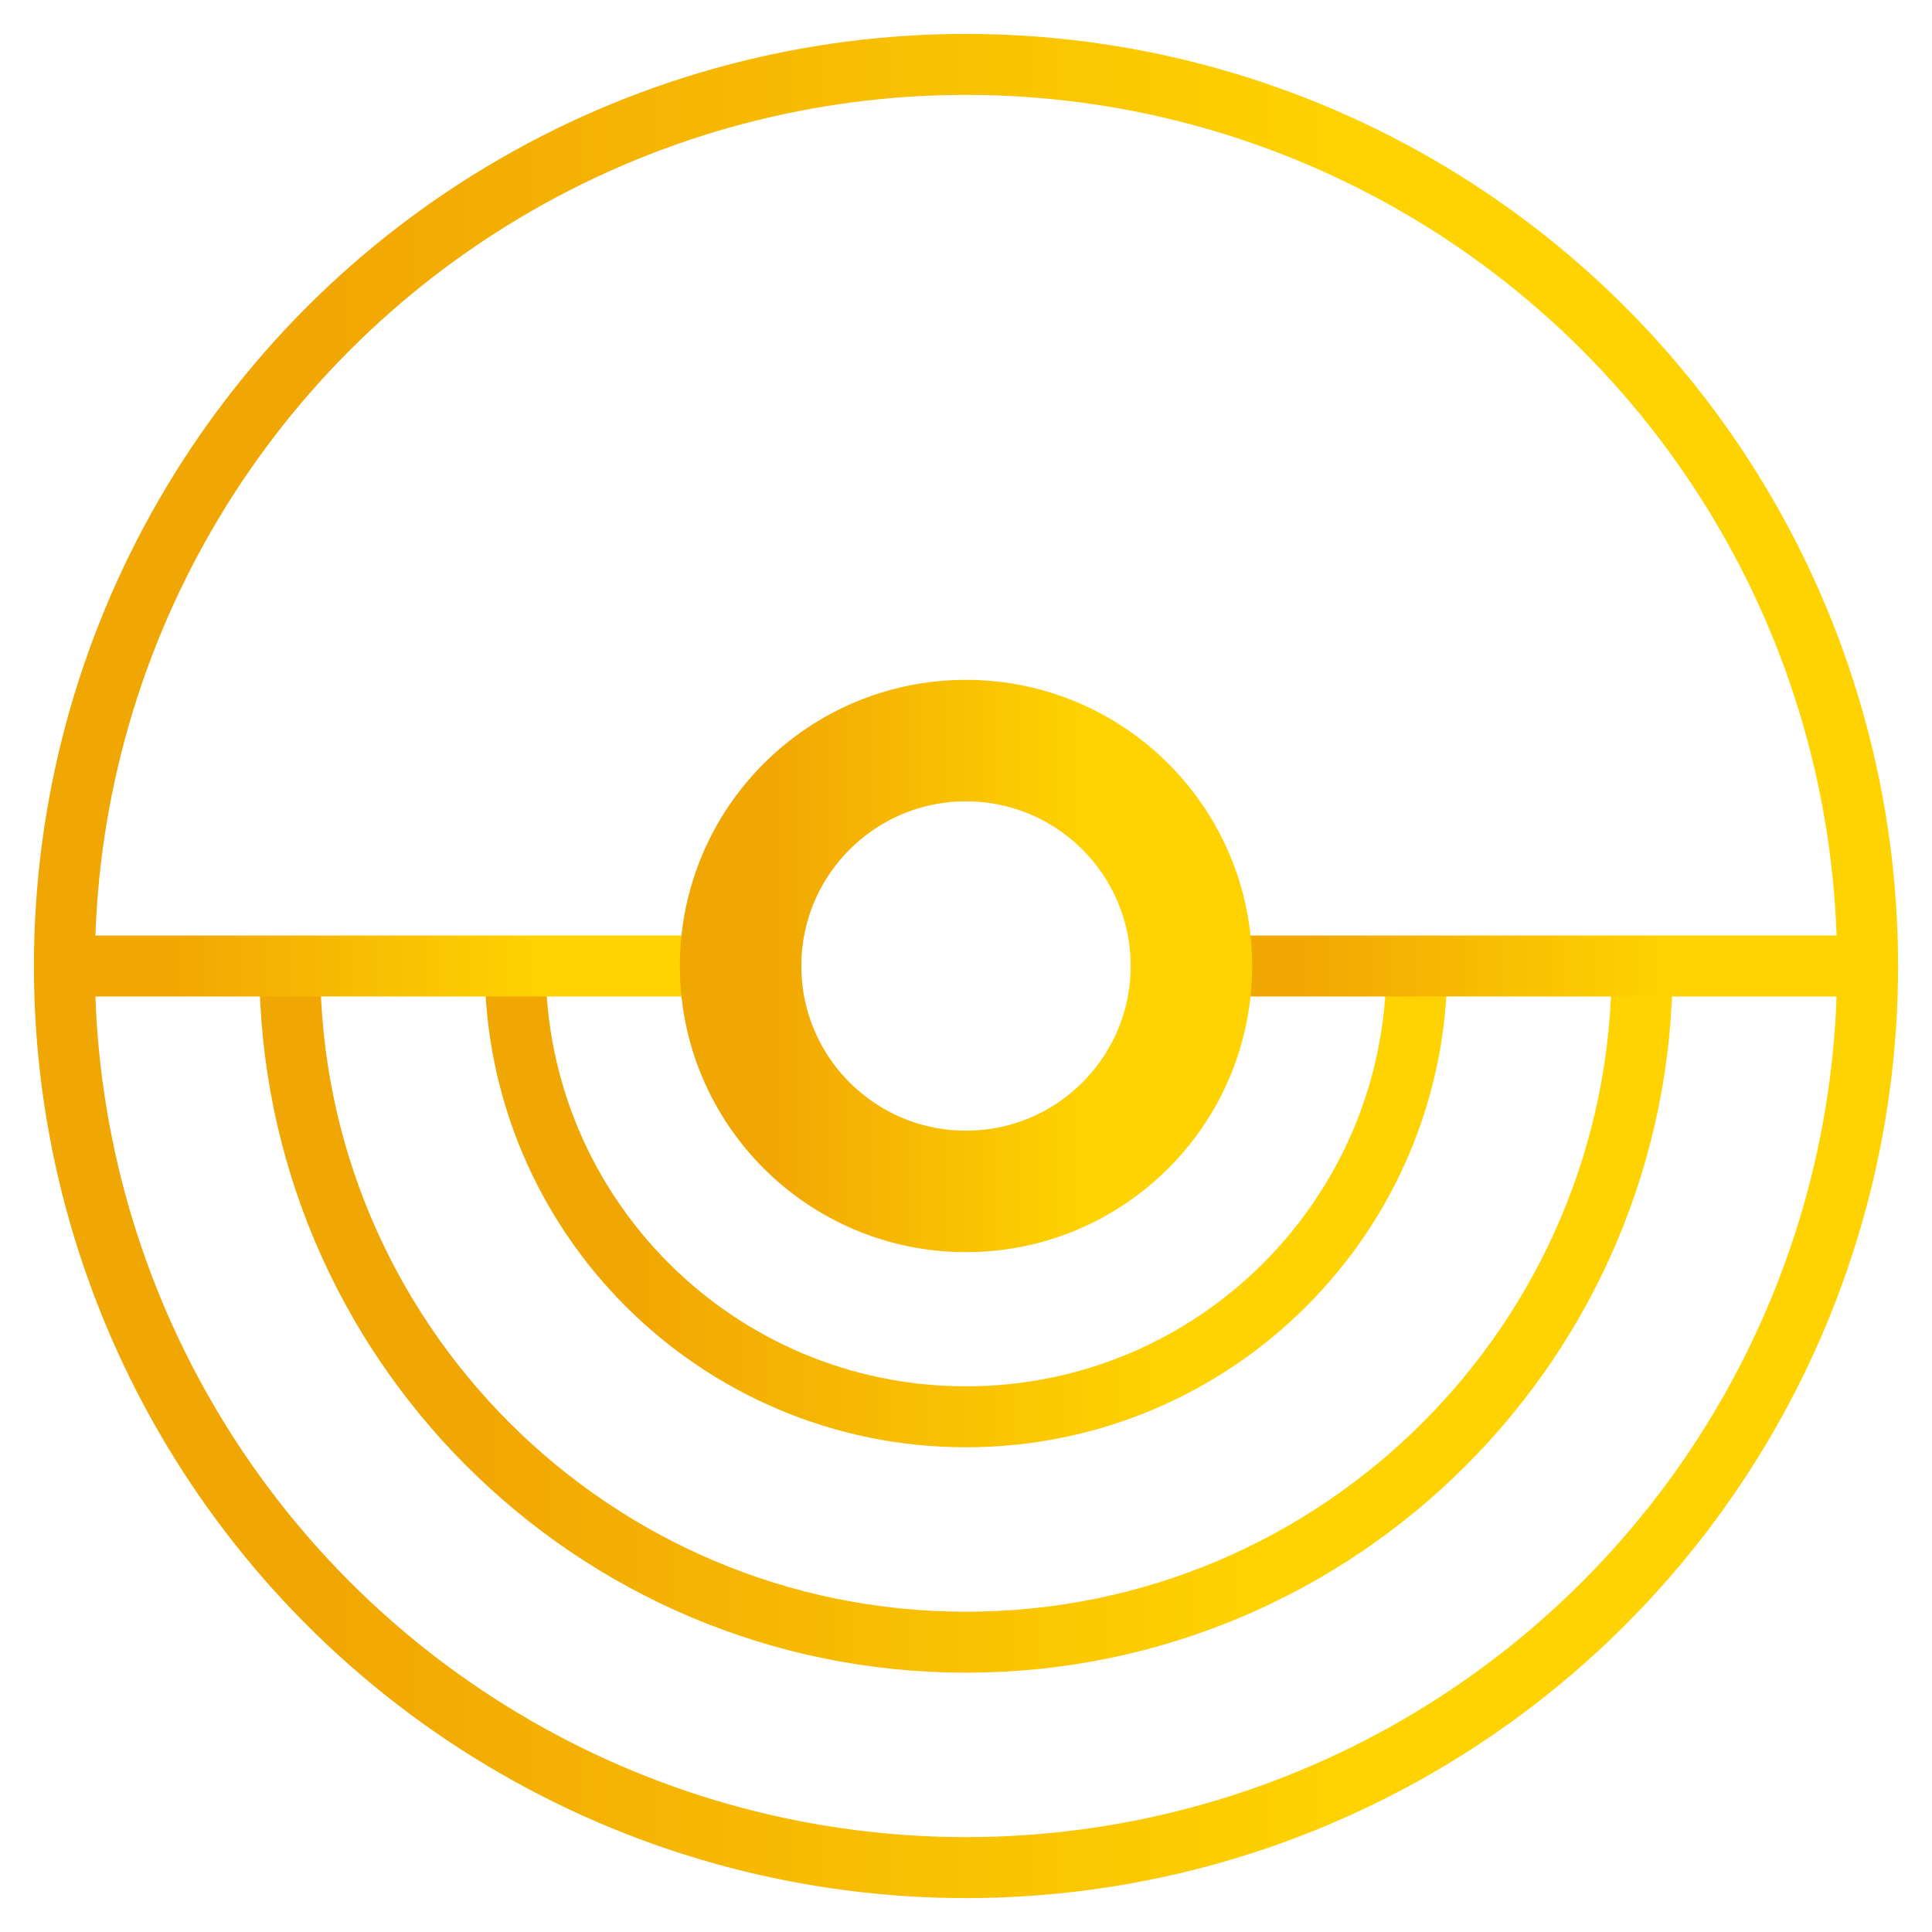
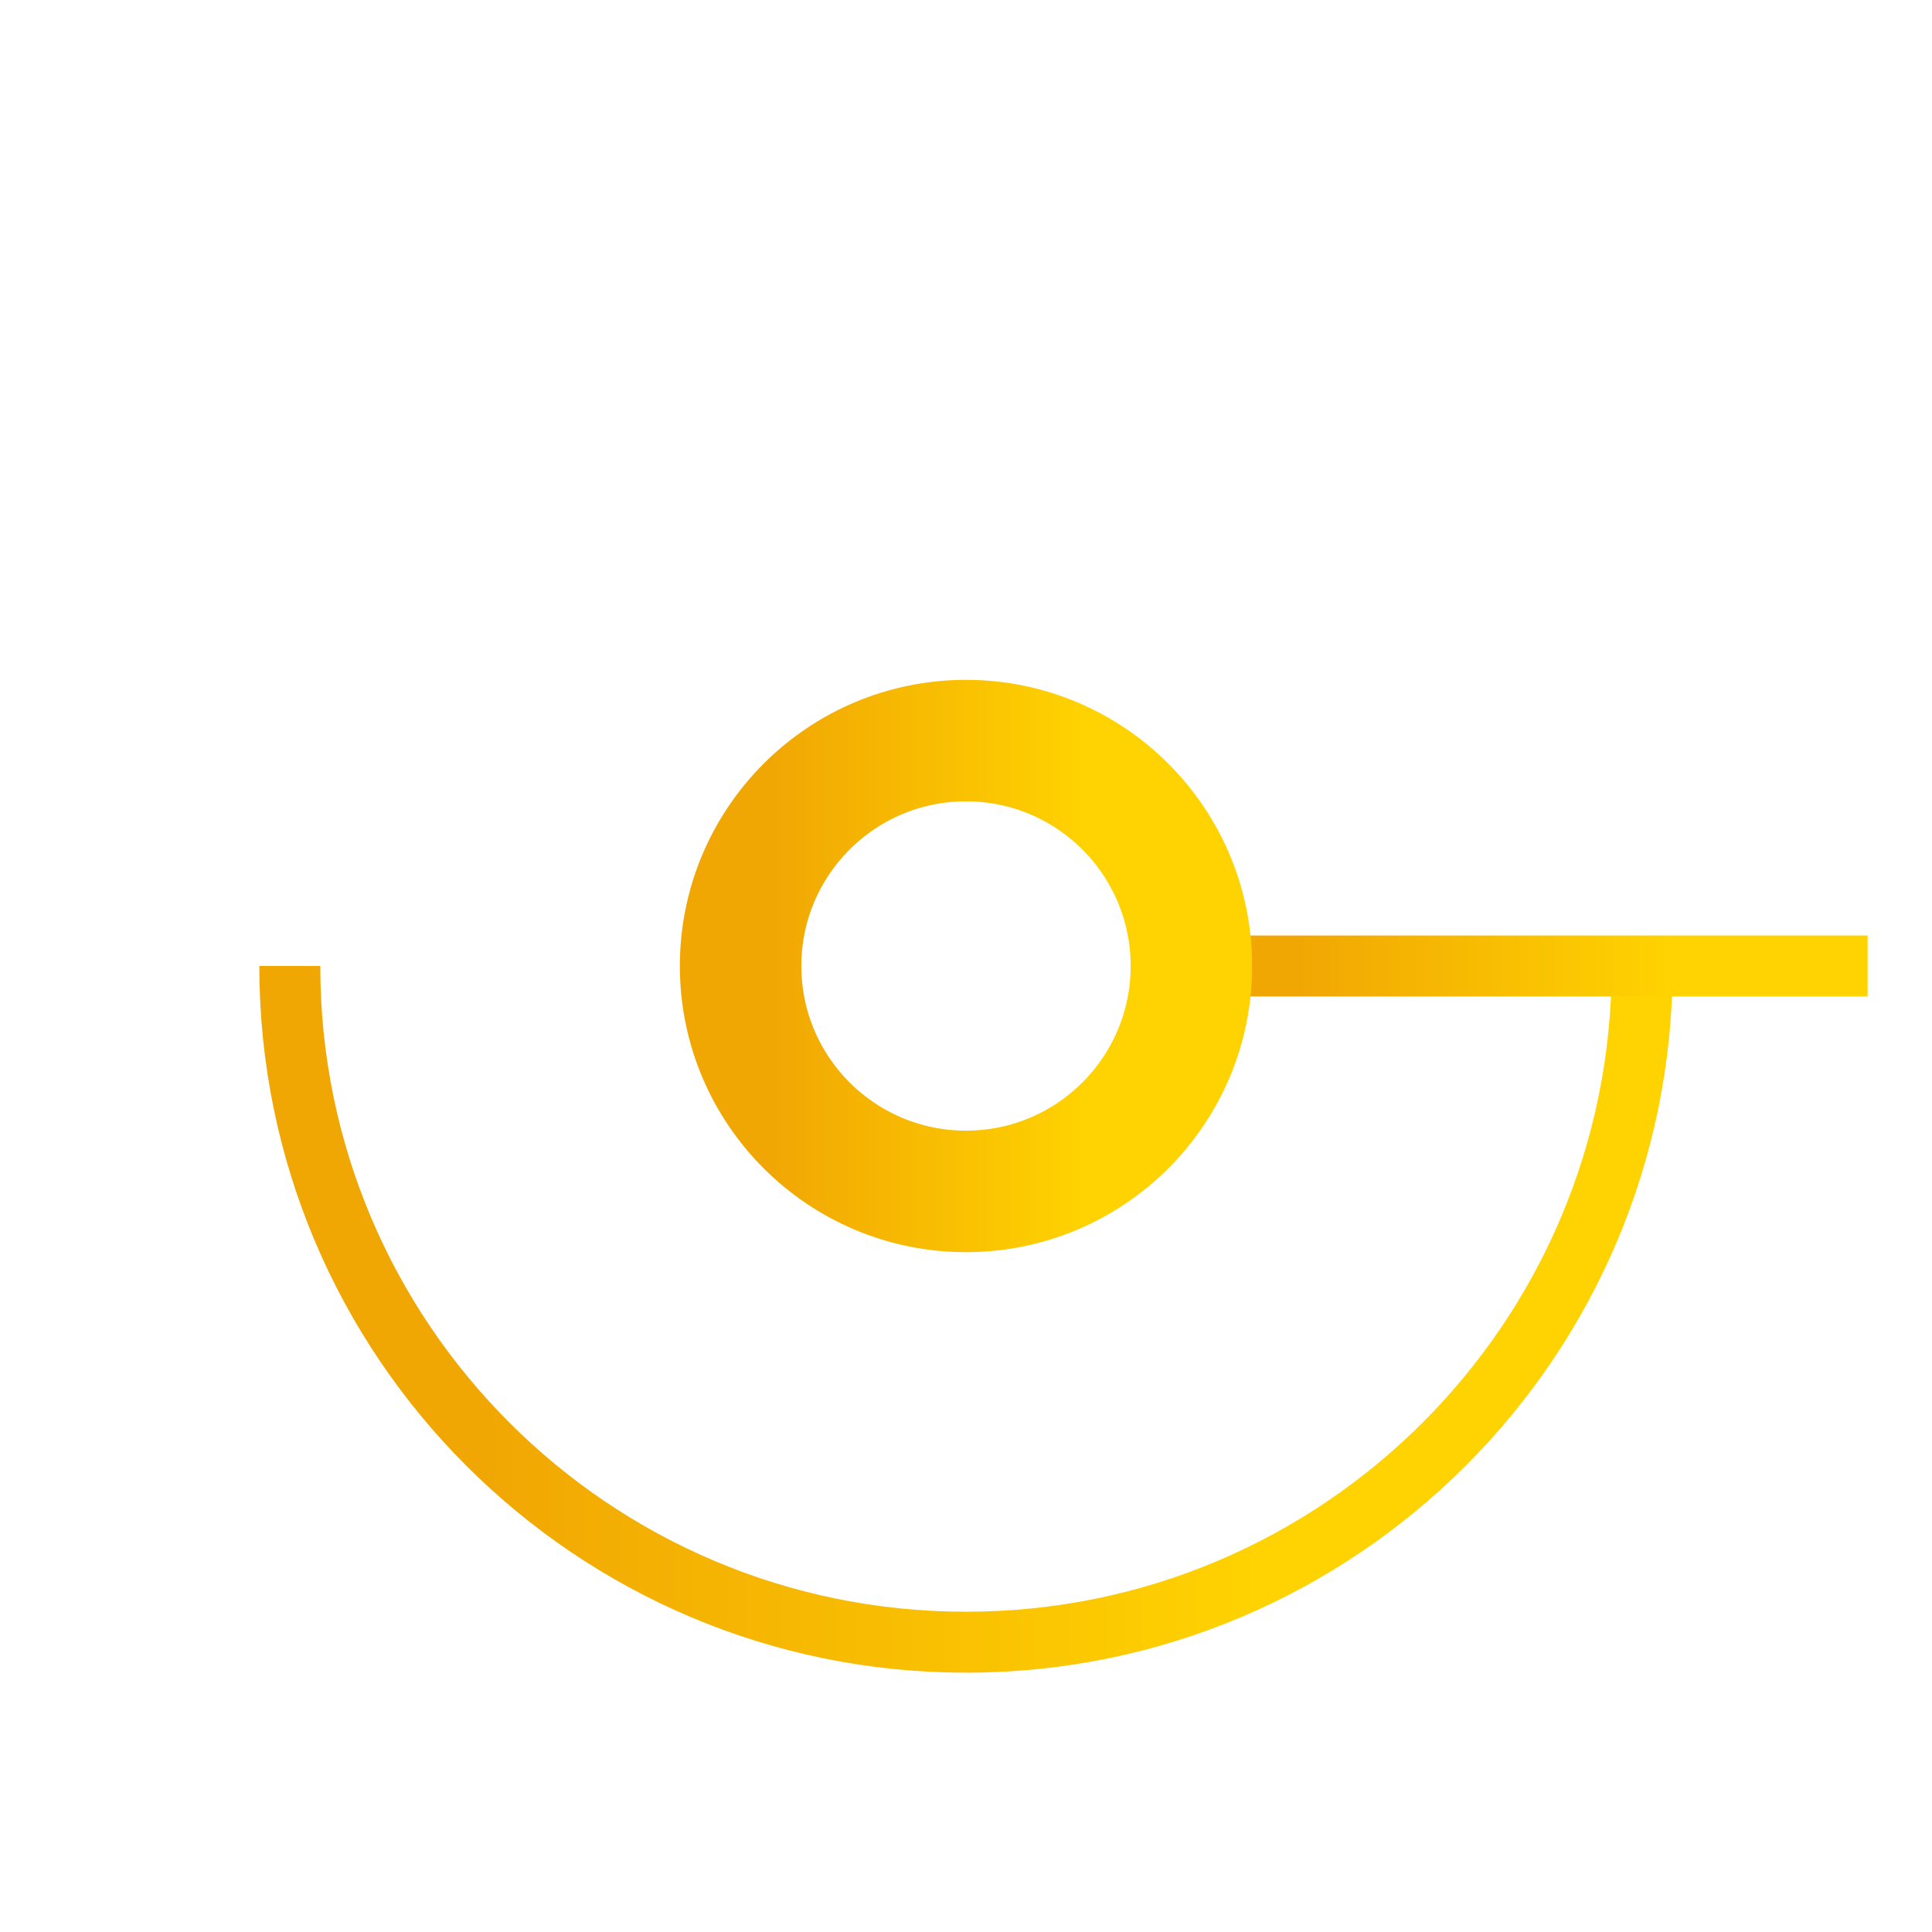
<svg xmlns="http://www.w3.org/2000/svg" xmlns:xlink="http://www.w3.org/1999/xlink" id="Livello_1" data-name="Livello 1" viewBox="0 0 45 45">
  <defs>
    <style>
      .cls-1 {
        stroke: url(#Sfumatura_senza_nome_56-6);
        stroke-width: 2.83px;
      }

      .cls-1, .cls-2, .cls-3, .cls-4, .cls-5, .cls-6 {
        fill: none;
        stroke-miterlimit: 10;
      }

      .cls-2 {
        stroke: url(#Sfumatura_senza_nome_56);
      }

      .cls-2, .cls-3, .cls-4, .cls-5, .cls-6 {
        stroke-width: 1.42px;
      }

      .cls-3 {
        stroke: url(#Sfumatura_senza_nome_56-5);
      }

      .cls-4 {
        stroke: url(#Sfumatura_senza_nome_56-2);
      }

      .cls-5 {
        stroke: url(#Sfumatura_senza_nome_56-3);
      }

      .cls-6 {
        stroke: url(#Sfumatura_senza_nome_56-4);
      }
    </style>
    <linearGradient id="Sfumatura_senza_nome_56" data-name="Sfumatura senza nome 56" x1=".79" y1="22.5" x2="44.21" y2="22.5" gradientUnits="userSpaceOnUse">
      <stop offset=".16" stop-color="#f1a703" />
      <stop offset=".72" stop-color="#ffd301" />
    </linearGradient>
    <linearGradient id="Sfumatura_senza_nome_56-2" data-name="Sfumatura senza nome 56" x1="6.04" y1="30.73" x2="38.96" y2="30.73" xlink:href="#Sfumatura_senza_nome_56" />
    <linearGradient id="Sfumatura_senza_nome_56-3" data-name="Sfumatura senza nome 56" x1="11.29" y1="28.1" x2="33.71" y2="28.1" xlink:href="#Sfumatura_senza_nome_56" />
    <linearGradient id="Sfumatura_senza_nome_56-4" data-name="Sfumatura senza nome 56" x1="1.5" y1="22.5" x2="17.25" y2="22.5" xlink:href="#Sfumatura_senza_nome_56" />
    <linearGradient id="Sfumatura_senza_nome_56-5" data-name="Sfumatura senza nome 56" x1="27.75" y1="22.5" x2="43.5" y2="22.5" xlink:href="#Sfumatura_senza_nome_56" />
    <linearGradient id="Sfumatura_senza_nome_56-6" data-name="Sfumatura senza nome 56" x1="15.83" y1="22.5" x2="29.17" y2="22.5" xlink:href="#Sfumatura_senza_nome_56" />
  </defs>
-   <circle class="cls-2" cx="22.5" cy="22.5" r="21" />
  <path class="cls-4" d="m38.25,22.5c0,8.7-7.05,15.75-15.75,15.75s-15.75-7.05-15.75-15.75" />
-   <path class="cls-5" d="m33,22.5c0,5.8-4.7,10.5-10.5,10.5s-10.5-4.7-10.5-10.5" />
-   <line class="cls-6" x1="1.5" y1="22.5" x2="17.25" y2="22.5" />
  <line class="cls-3" x1="27.75" y1="22.5" x2="43.5" y2="22.5" />
  <circle class="cls-1" cx="22.5" cy="22.5" r="5.25" />
</svg>